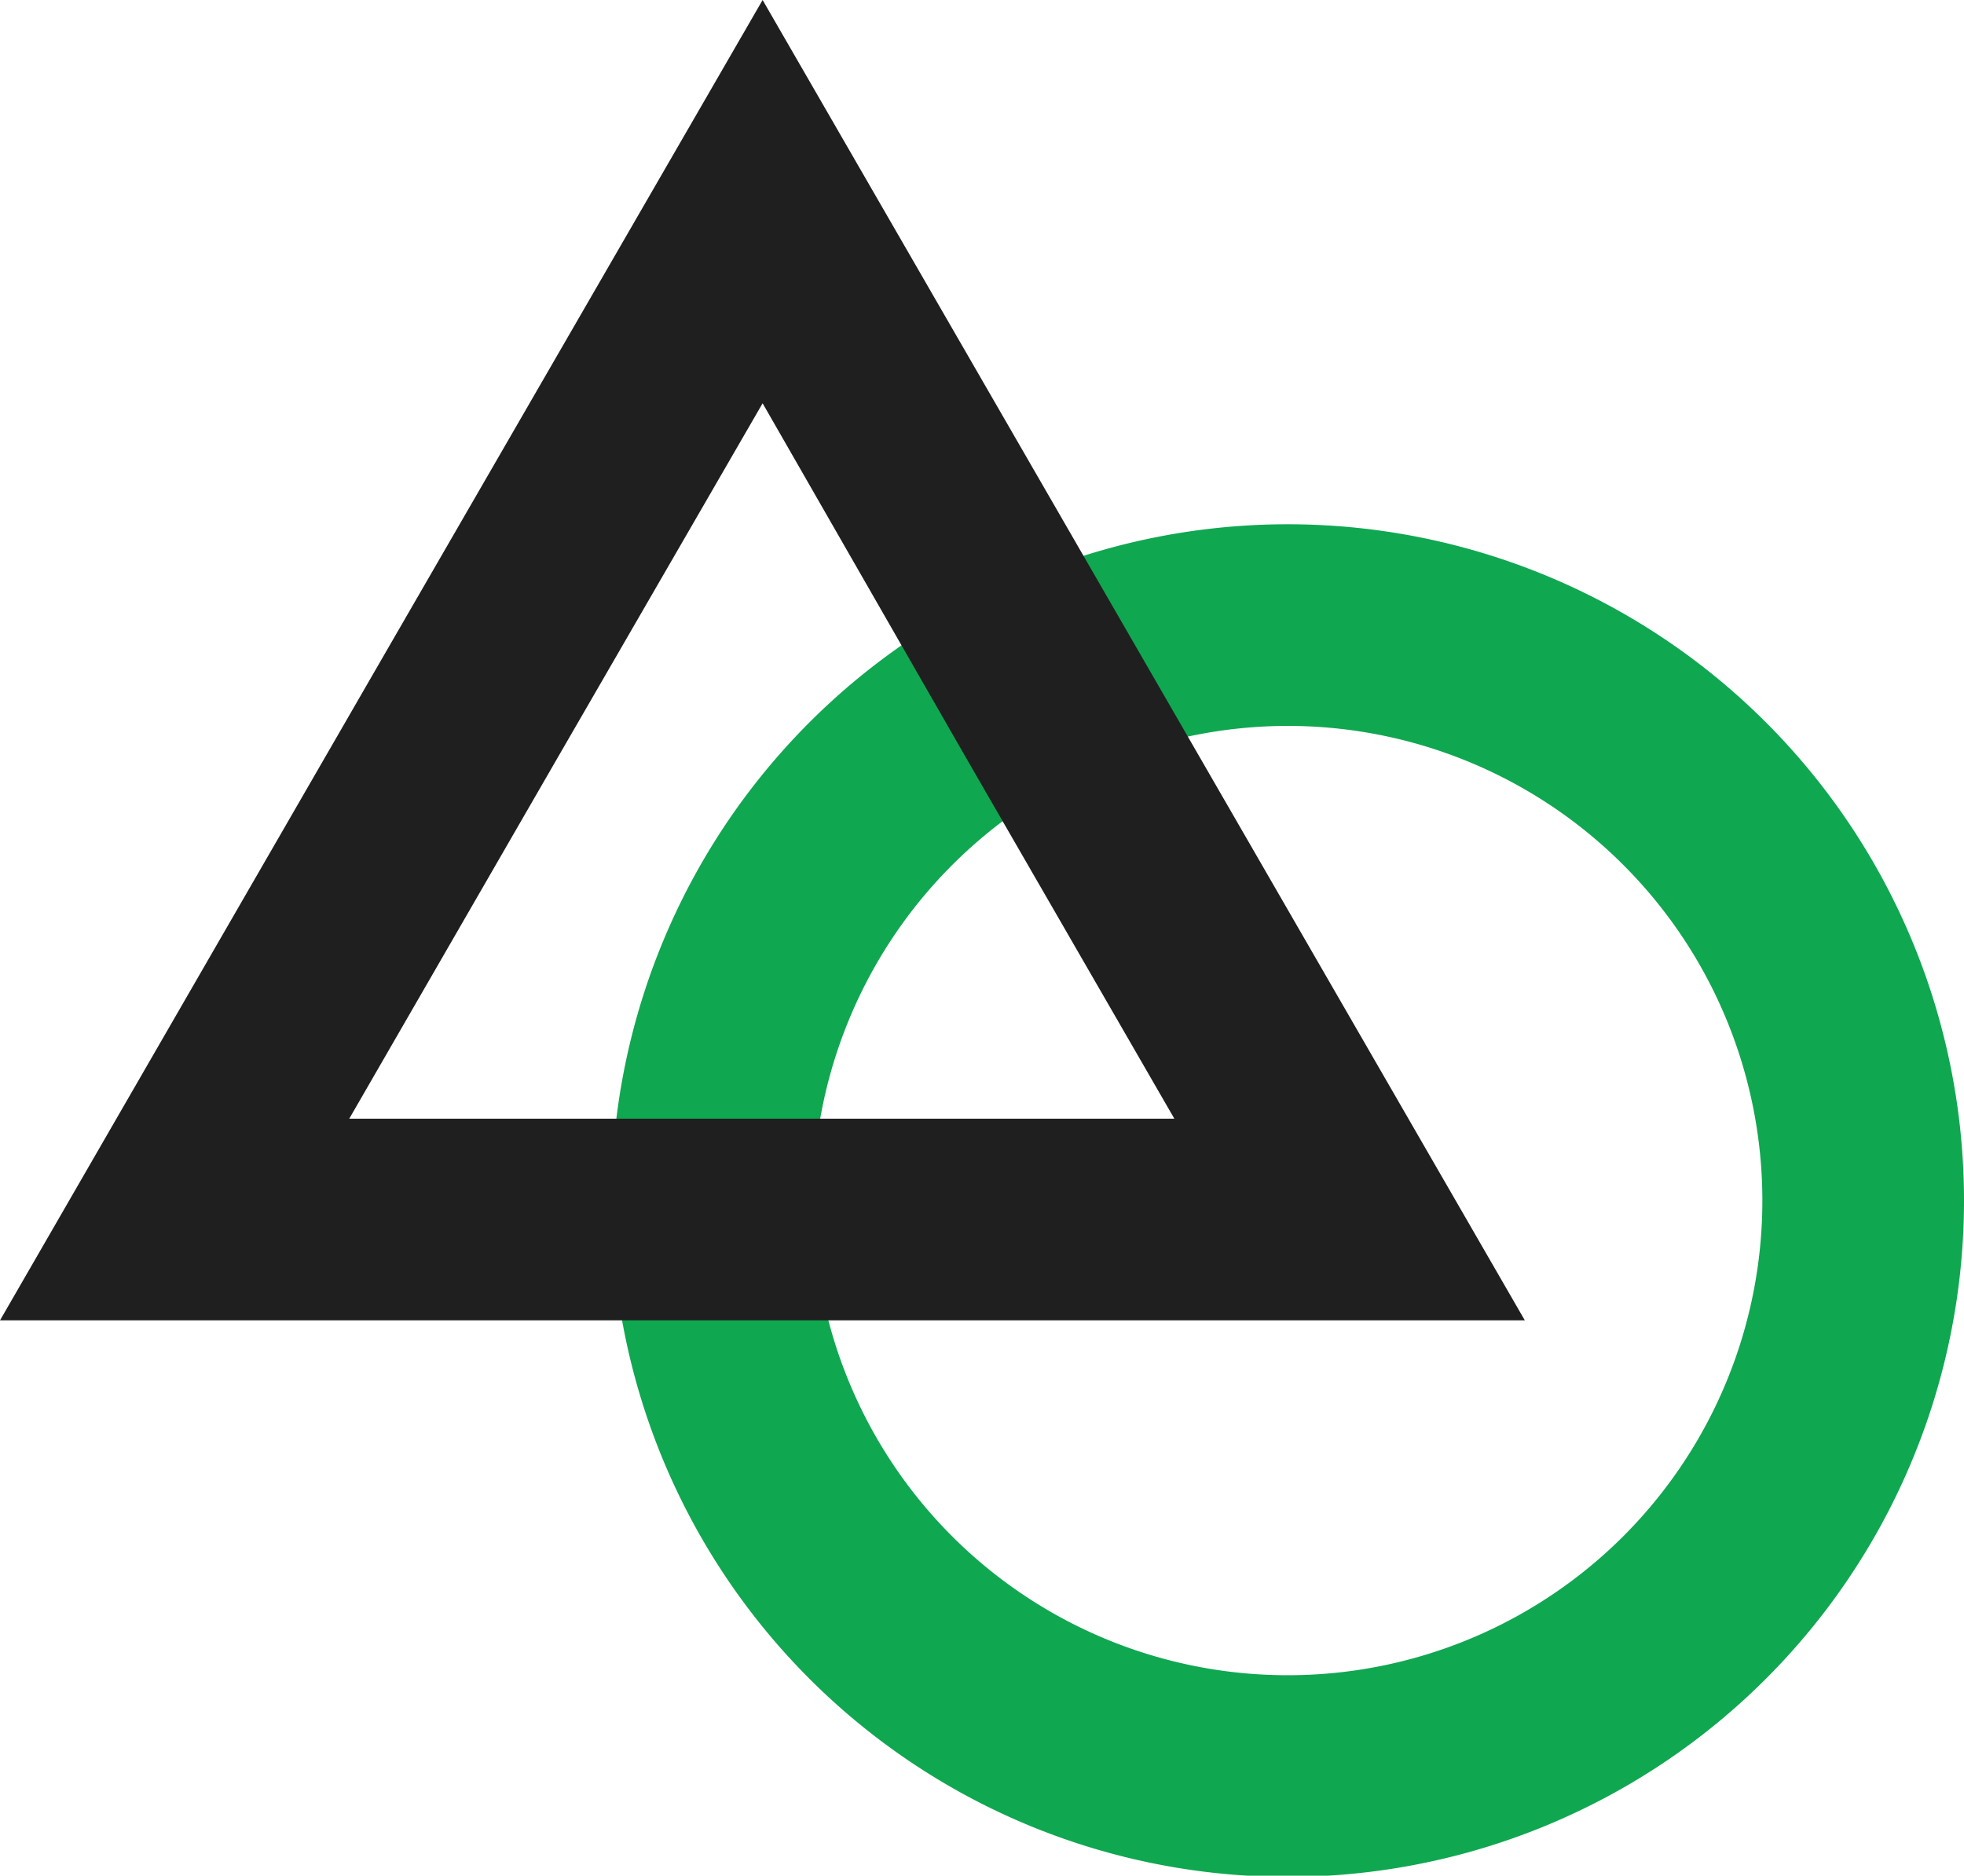
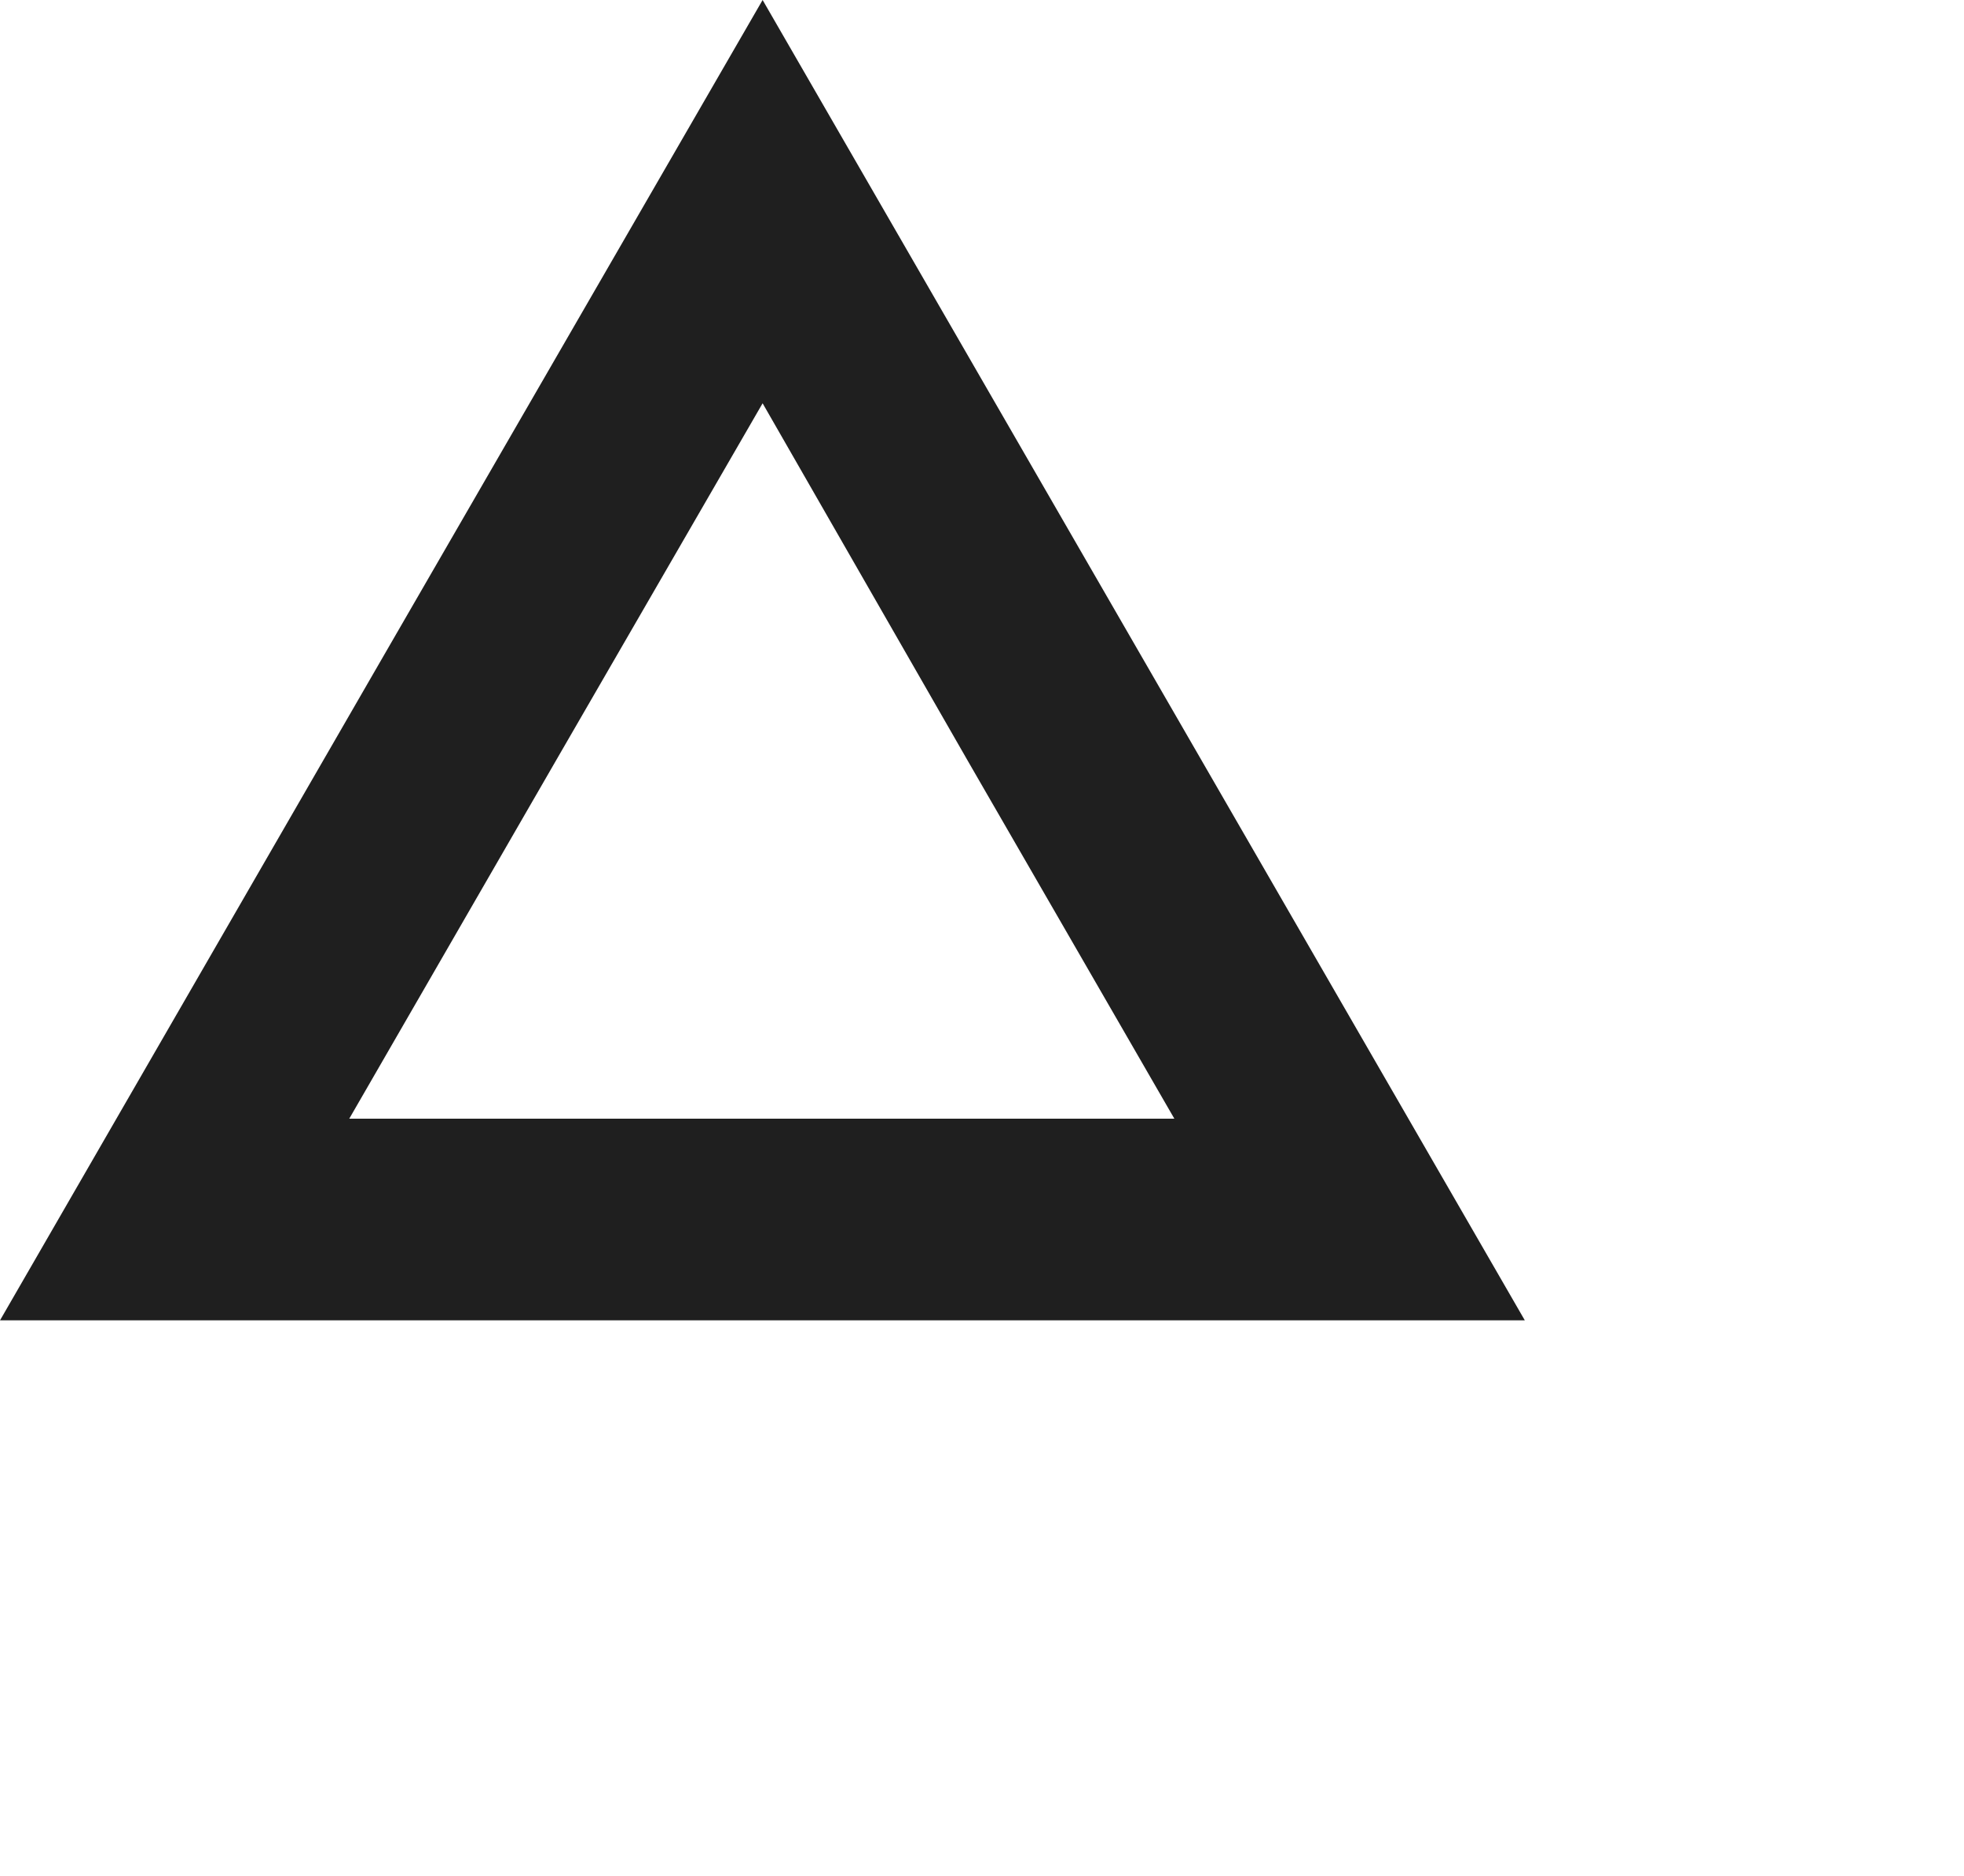
<svg xmlns="http://www.w3.org/2000/svg" viewBox="0 0 48.7 46.51">
  <title>elements</title>
-   <path d="M31.93,18A11.77,11.77,0,1,1,20.16,29.74,11.78,11.78,0,0,1,31.93,18m0-5A16.77,16.77,0,1,0,48.7,29.74,16.77,16.77,0,0,0,31.93,13Z" style="fill: #10a751" />
  <path d="M18.91,10,24,18.87l5.12,8.87H8.66l5.12-8.87L18.91,10m0-10L9.45,16.37,0,32.74H37.81L28.36,16.37,18.91,0Z" style="fill: #1f1f1f" />
</svg>